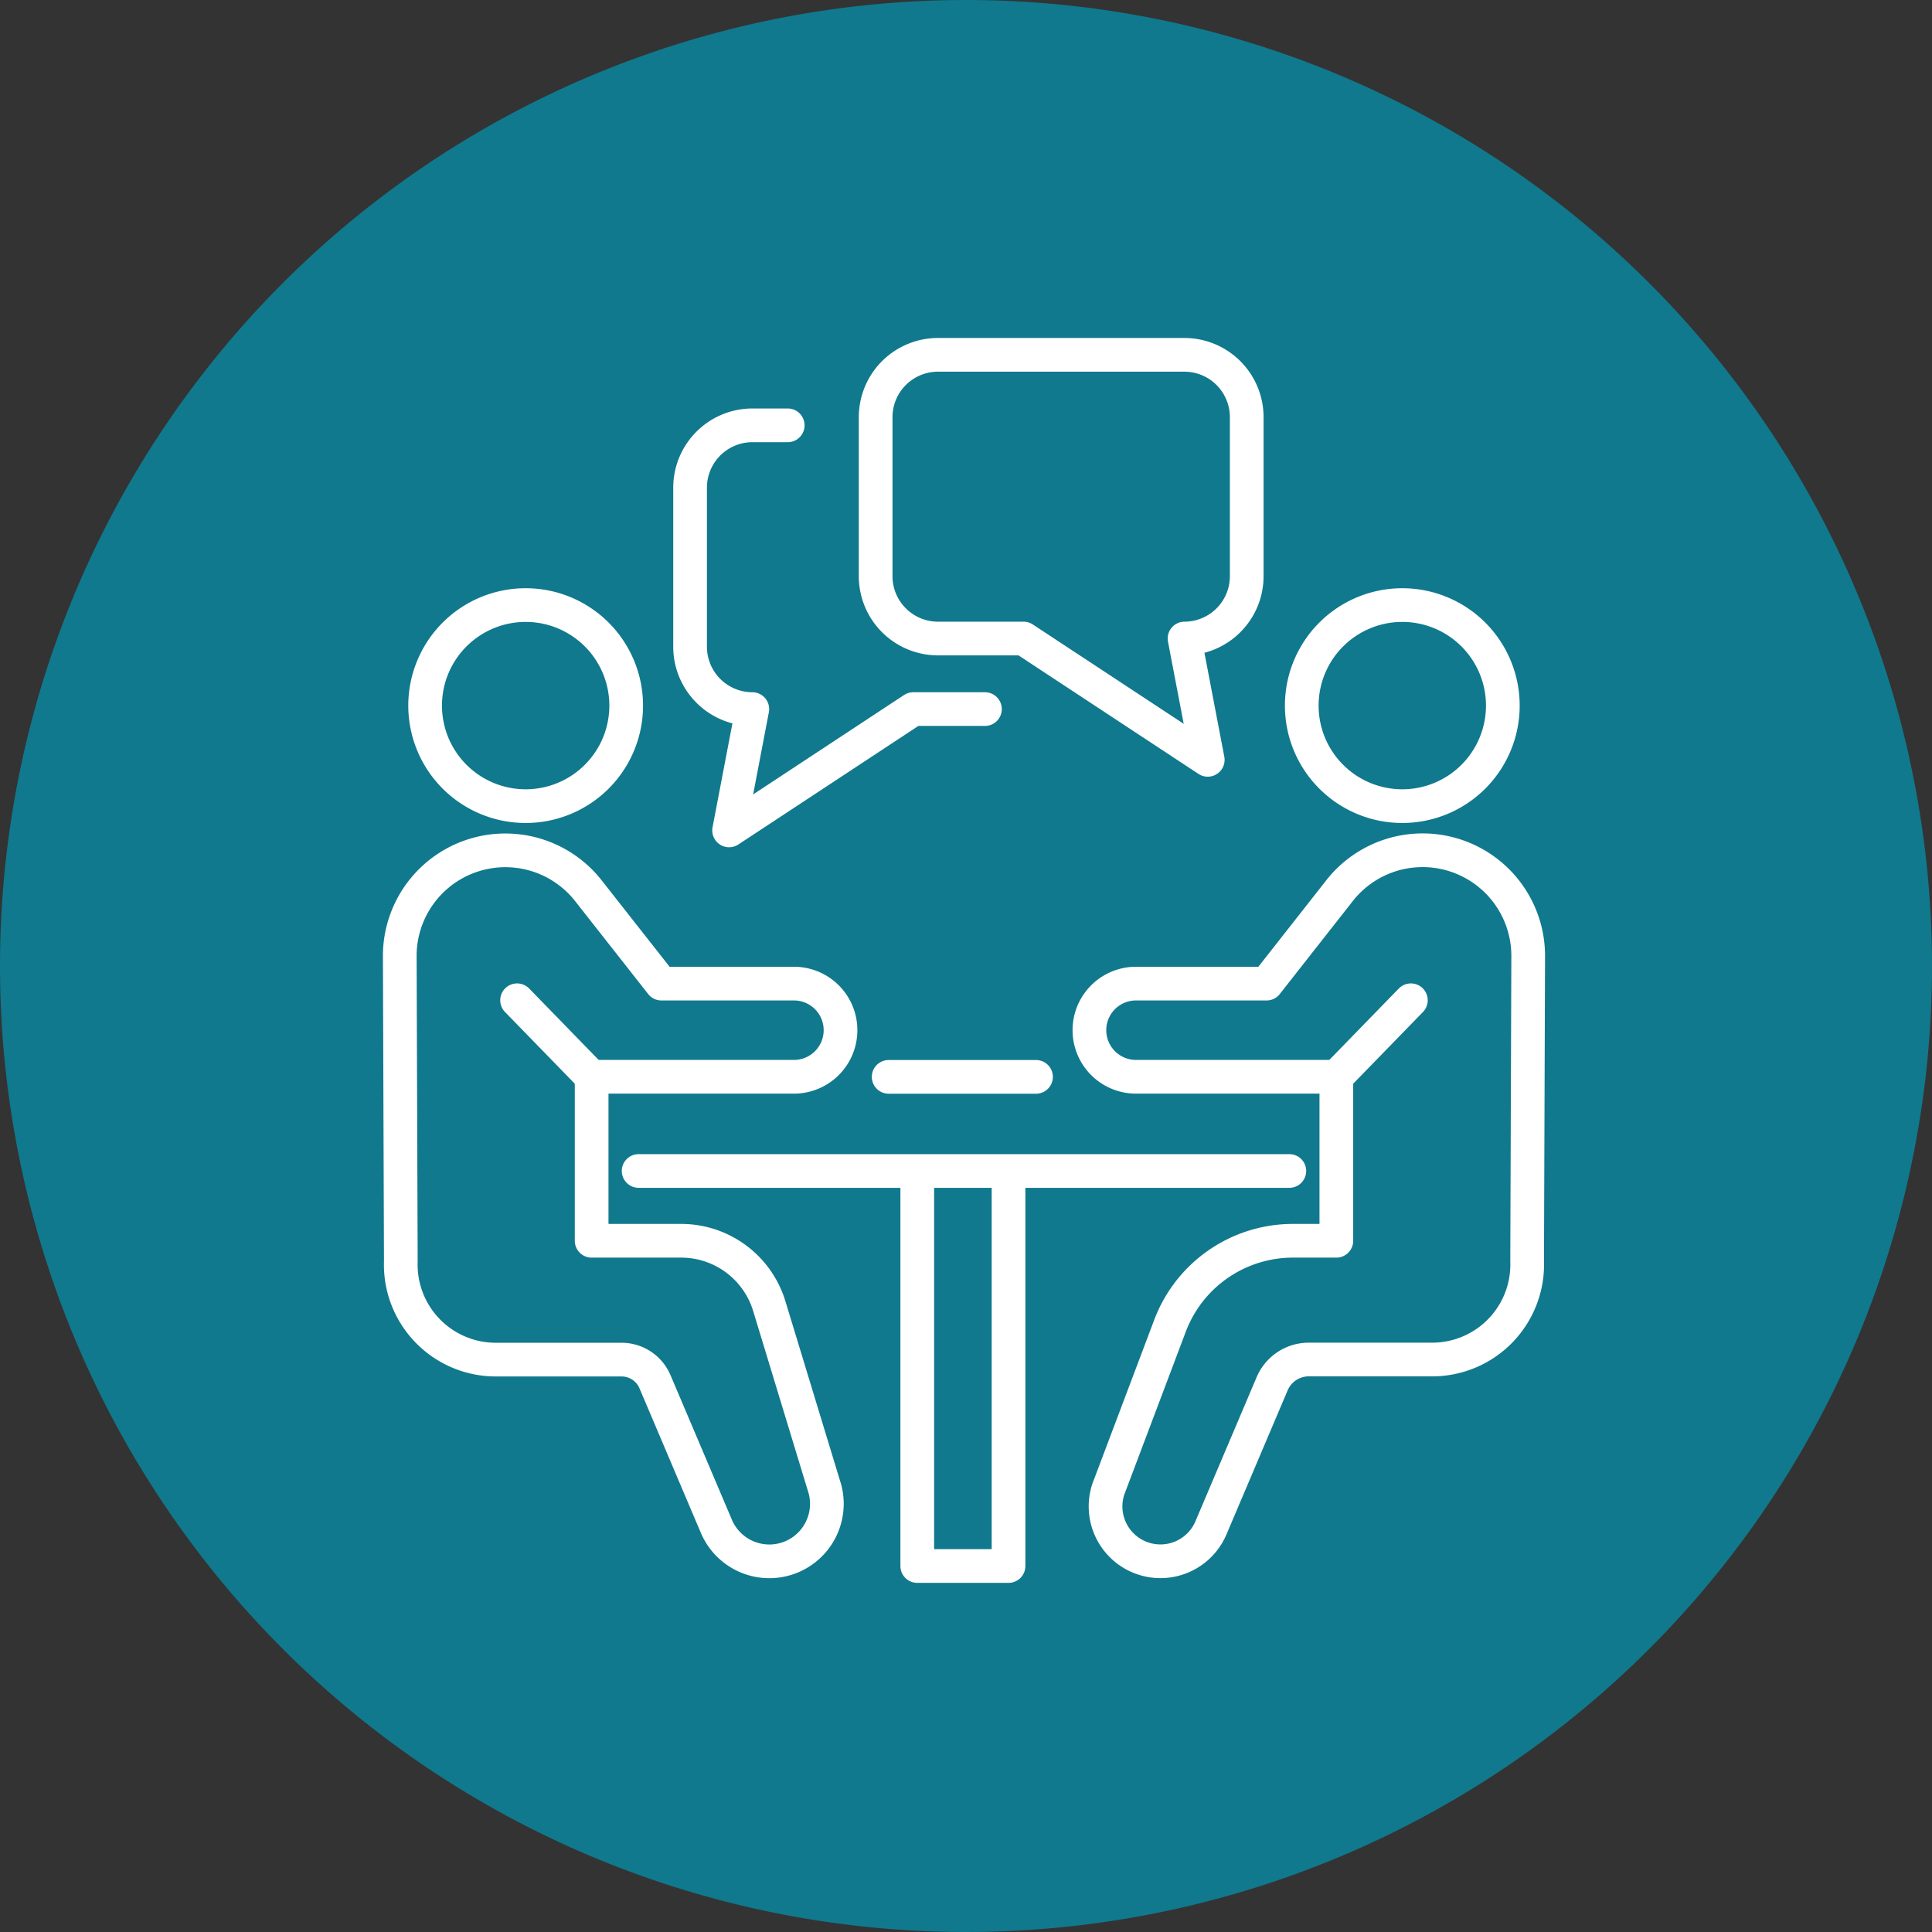
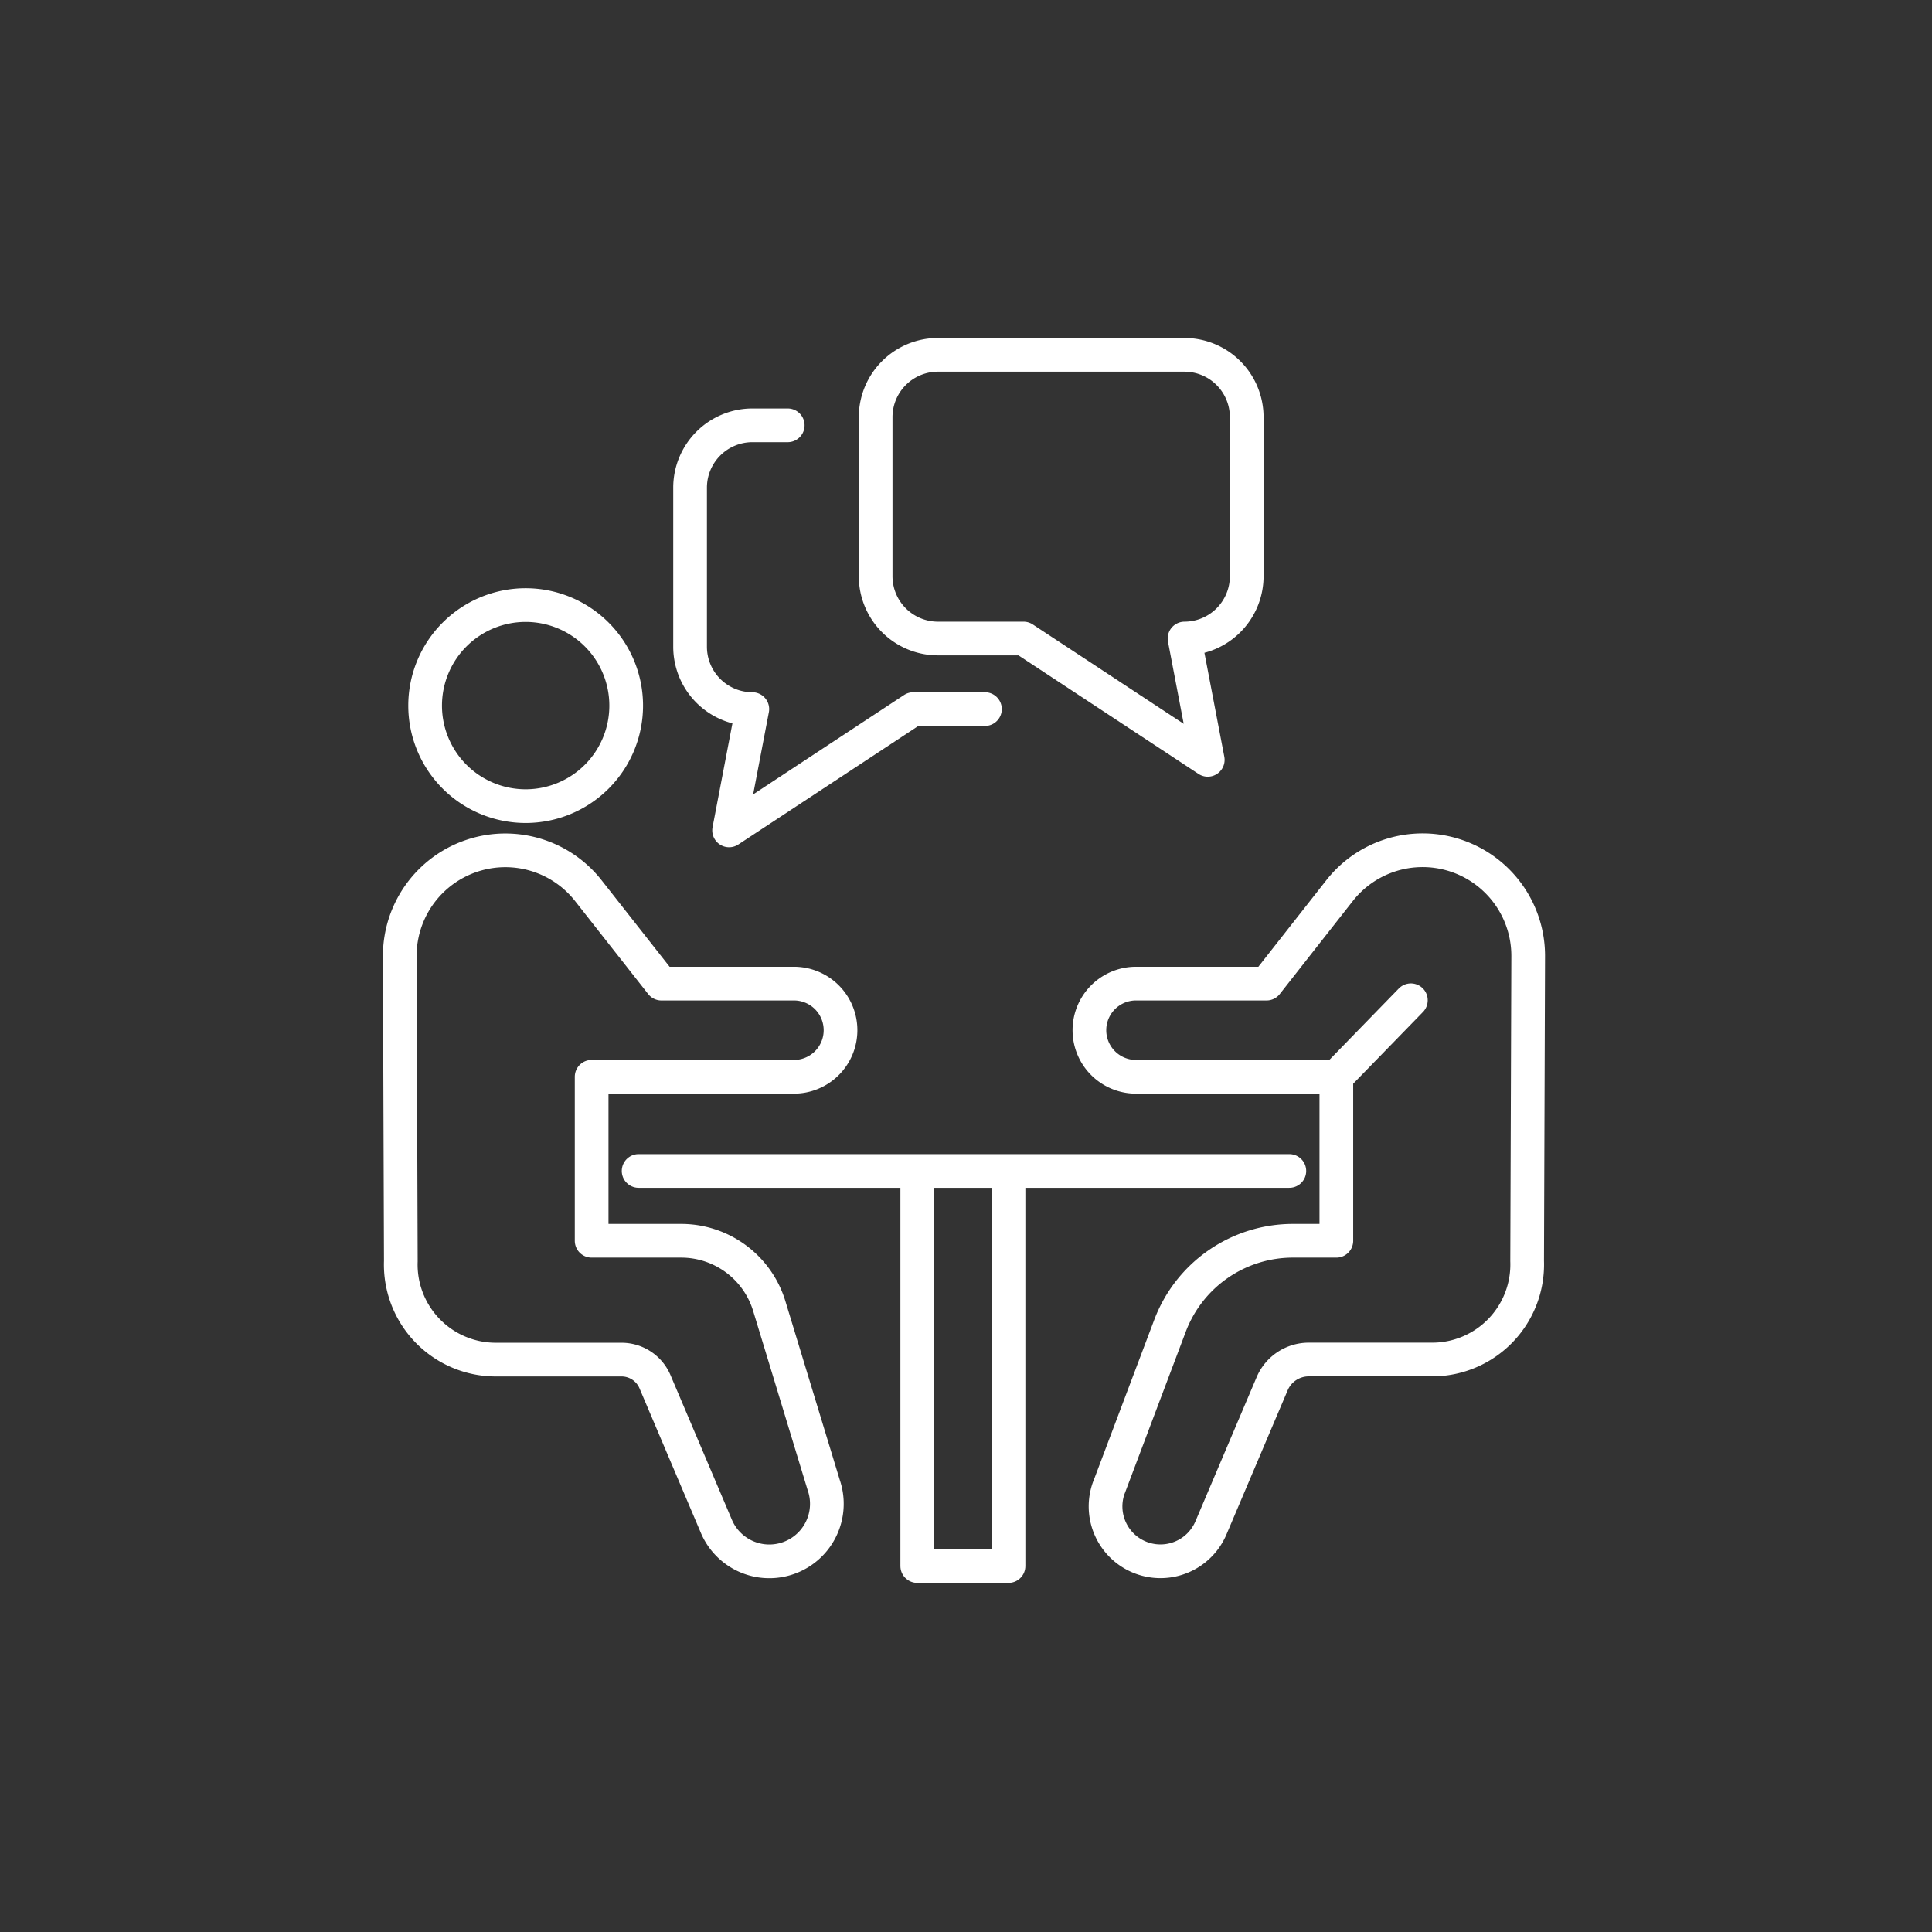
<svg xmlns="http://www.w3.org/2000/svg" width="86" height="86">
  <rect width="100%" height="100%" fill="#333333" stroke="none" />
  <defs>
    <clipPath id="a">
      <path data-name="長方形 56230" fill="none" stroke="#fff" stroke-width="1.5" d="M0 0h51.82v55.508H0z" />
    </clipPath>
  </defs>
-   <path d="M43 0A43 43 0 1 1 0 43 43 43 0 0 1 43 0Z" fill="#10798d" />
  <g data-name="グループ 42370">
    <g data-name="グループ 42369" clip-path="url(#a)" fill="none" stroke="#fff" stroke-linecap="round" stroke-linejoin="round" stroke-width="1.5" transform="translate(17 15)">
      <path data-name="パス 47702" d="m19.695 51.198-2.452-8.06a4.1 4.1 0 0 0-3.923-2.907H9.336v-7.3h8.959a2.074 2.074 0 1 0 0-4.147h-5.853l-3.257-4.143a4.7 4.7 0 0 0-8.39 2.917l.047 13.583a4.229 4.229 0 0 0 4.226 4.38h5.6a1.617 1.617 0 0 1 1.488.985l2.734 6.439a2.561 2.561 0 0 0 4.807-1.746Z" />
-       <path data-name="線 348" d="m9.335 32.935-3.318-3.41" />
      <path data-name="パス 47703" d="M10.874 16.409a4.475 4.475 0 1 1-4.475-4.475 4.475 4.475 0 0 1 4.475 4.475Z" />
      <path data-name="パス 47704" d="m32.37 51.198 2.711-7.183a5.848 5.848 0 0 1 5.472-3.784h1.932v-7.3h-8.963a2.074 2.074 0 0 1 0-4.147h5.856l3.257-4.147a4.7 4.7 0 0 1 8.39 2.917l-.047 13.583a4.229 4.229 0 0 1-4.226 4.38h-5.494a1.77 1.77 0 0 0-1.63 1.078l-2.725 6.417a2.443 2.443 0 0 1-4.534-1.818Z" />
      <path data-name="線 349" d="m42.485 32.935 3.318-3.41" />
-       <path data-name="パス 47705" d="M40.946 16.409a4.475 4.475 0 1 0 4.475-4.475 4.475 4.475 0 0 0-4.475 4.475Z" />
      <path data-name="線 350" d="M40.393 37.124H11.427" />
-       <path data-name="線 351" d="M22.557 32.935h6.56" />
      <path data-name="パス 47706" d="M27.893 37.333v17.376H23.83v-17.38" />
      <path data-name="パス 47707" d="M21.978 3.562v7.093a2.776 2.776 0 0 0 2.768 2.768h3.815l8.2 5.4-1.033-5.4a2.776 2.776 0 0 0 2.768-2.768V3.562A2.776 2.776 0 0 0 35.73.795H24.746a2.776 2.776 0 0 0-2.768 2.767Z" />
      <path data-name="パス 47708" d="M26.843 16.564h-3.188l-8.2 5.4 1.033-5.4a2.776 2.776 0 0 1-2.77-2.763v-7.1a2.776 2.776 0 0 1 2.768-2.768h1.578" />
    </g>
  </g>
</svg>